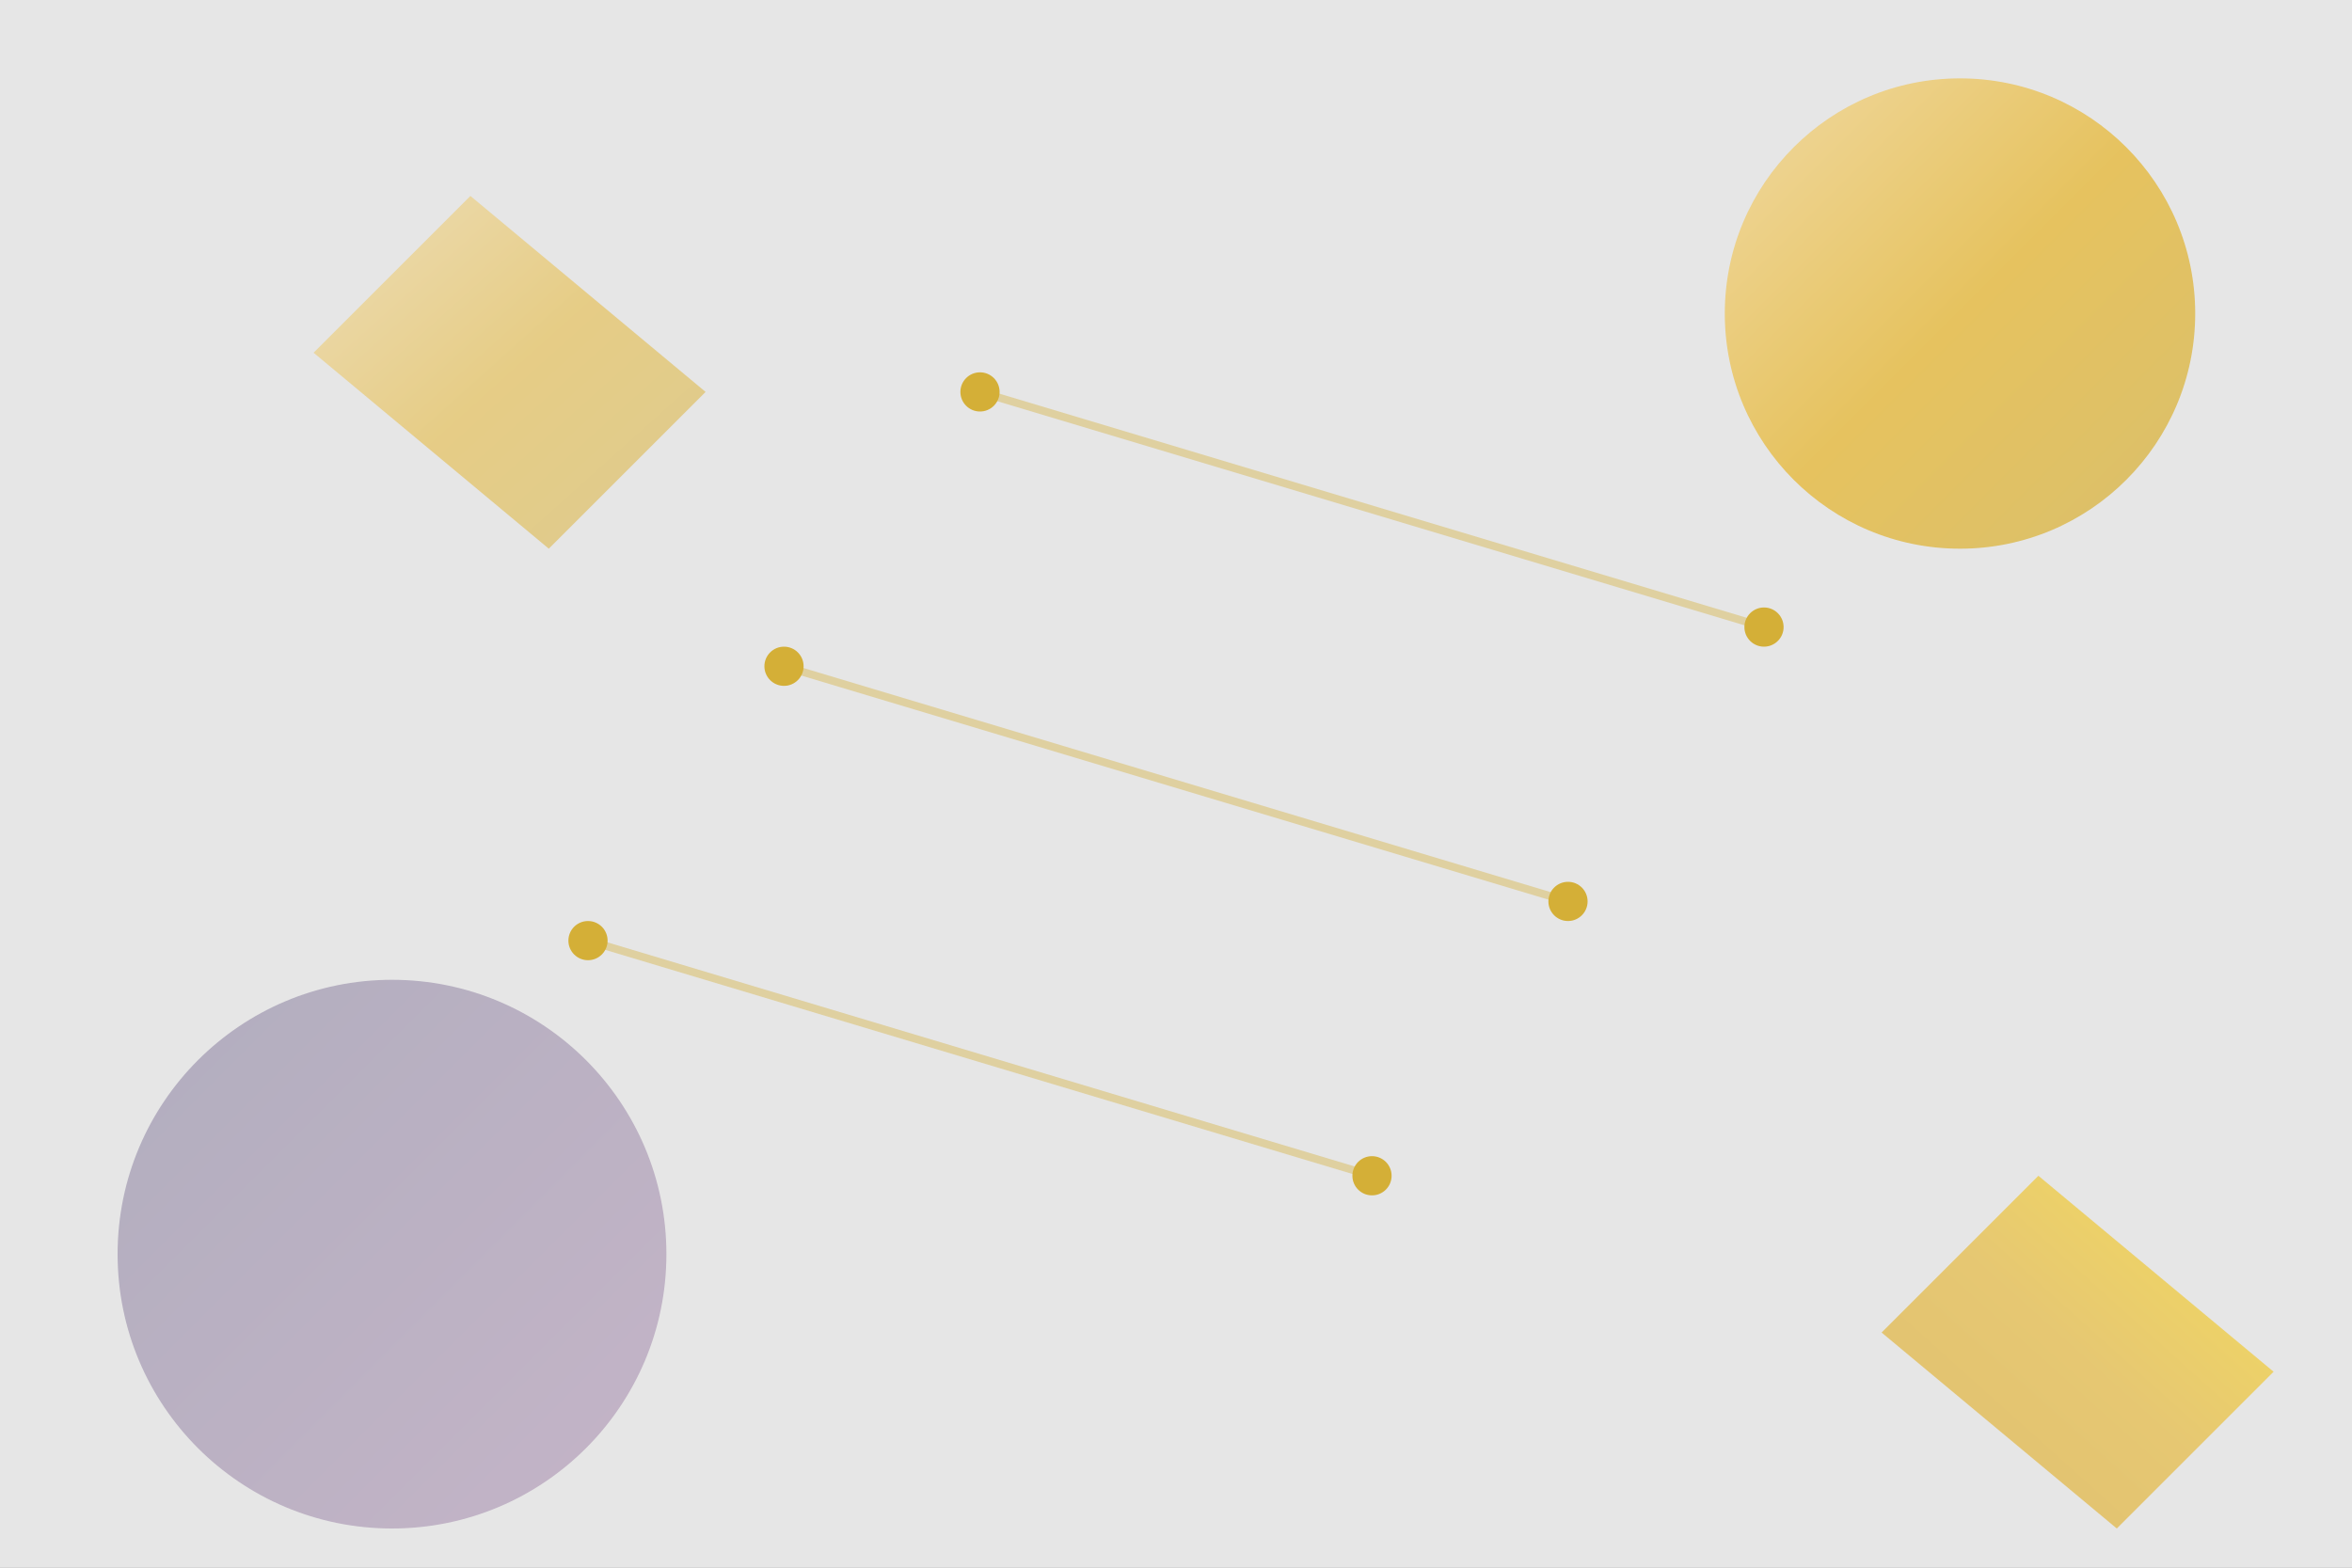
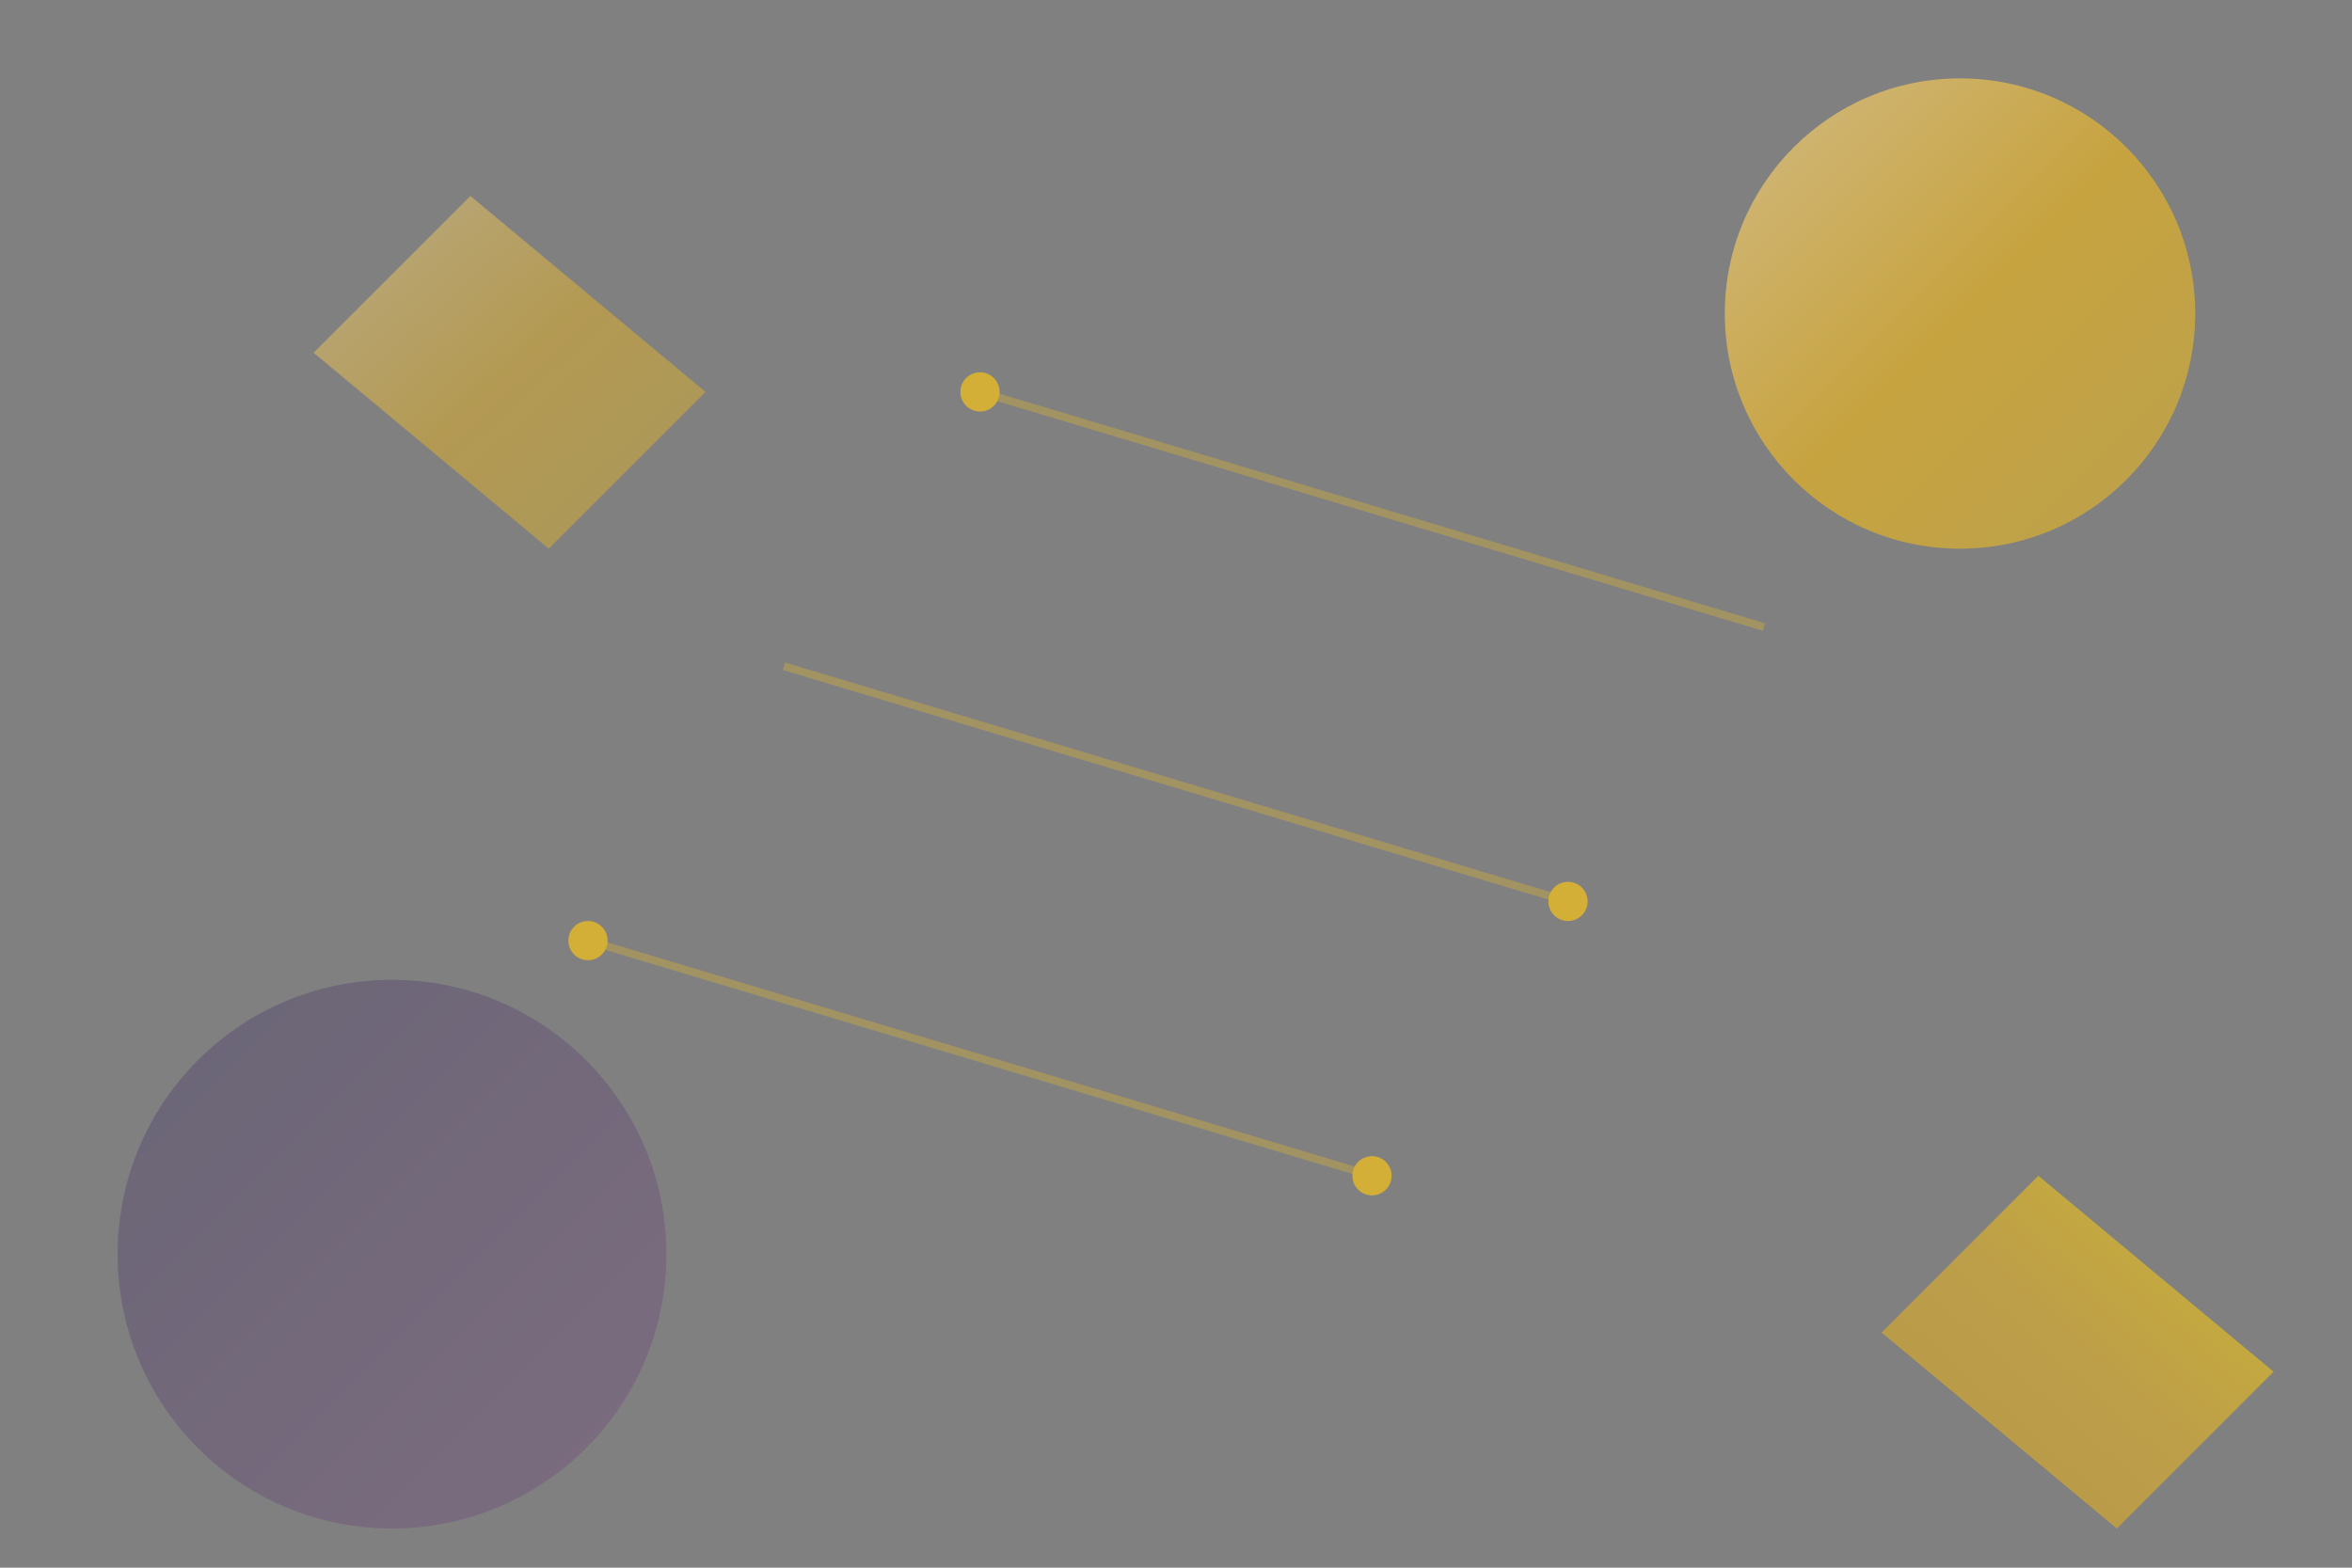
<svg xmlns="http://www.w3.org/2000/svg" width="600" height="400" viewBox="0 0 600 400" fill="none">
  <rect x="0" y="0" width="600" height="400" fill="#808080" stroke="none" />
  <defs>
    <linearGradient id="goldGradient1" x1="0" y1="0" x2="1" y2="1">
      <stop offset="0%" stop-color="#F5D485" />
      <stop offset="50%" stop-color="#E6B325" />
      <stop offset="100%" stop-color="#D4AF37" />
    </linearGradient>
    <linearGradient id="goldGradient2" x1="1" y1="0" x2="0" y2="1">
      <stop offset="0%" stop-color="#FFD700" />
      <stop offset="50%" stop-color="#E6B325" />
      <stop offset="100%" stop-color="#DAA520" />
    </linearGradient>
    <linearGradient id="purpleGradient" x1="0" y1="0" x2="1" y2="1">
      <stop offset="0%" stop-color="#352961" />
      <stop offset="100%" stop-color="#774181" />
    </linearGradient>
  </defs>
-   <rect x="0" y="0" width="600" height="400" fill="#ffffff" opacity="0.8" />
  <circle cx="500" cy="80" r="60" fill="url(#goldGradient1)" opacity="0.7" />
  <path d="M520 300 L580 350 L540 390 L480 340 Z" fill="url(#goldGradient2)" opacity="0.6" />
  <path d="M120 50 L180 100 L140 140 L80 90 Z" fill="url(#goldGradient1)" opacity="0.5" />
  <circle cx="100" cy="320" r="70" fill="url(#purpleGradient)" opacity="0.3" />
  <path d="M200 170 L400 230" stroke="#D4AF37" stroke-width="2" opacity="0.4" />
  <path d="M150 240 L350 300" stroke="#D4AF37" stroke-width="2" opacity="0.4" />
  <path d="M250 100 L450 160" stroke="#D4AF37" stroke-width="2" opacity="0.4" />
-   <circle cx="200" cy="170" r="5" fill="#D4AF37" />
  <circle cx="400" cy="230" r="5" fill="#D4AF37" />
  <circle cx="150" cy="240" r="5" fill="#D4AF37" />
  <circle cx="350" cy="300" r="5" fill="#D4AF37" />
  <circle cx="250" cy="100" r="5" fill="#D4AF37" />
-   <circle cx="450" cy="160" r="5" fill="#D4AF37" />
</svg>